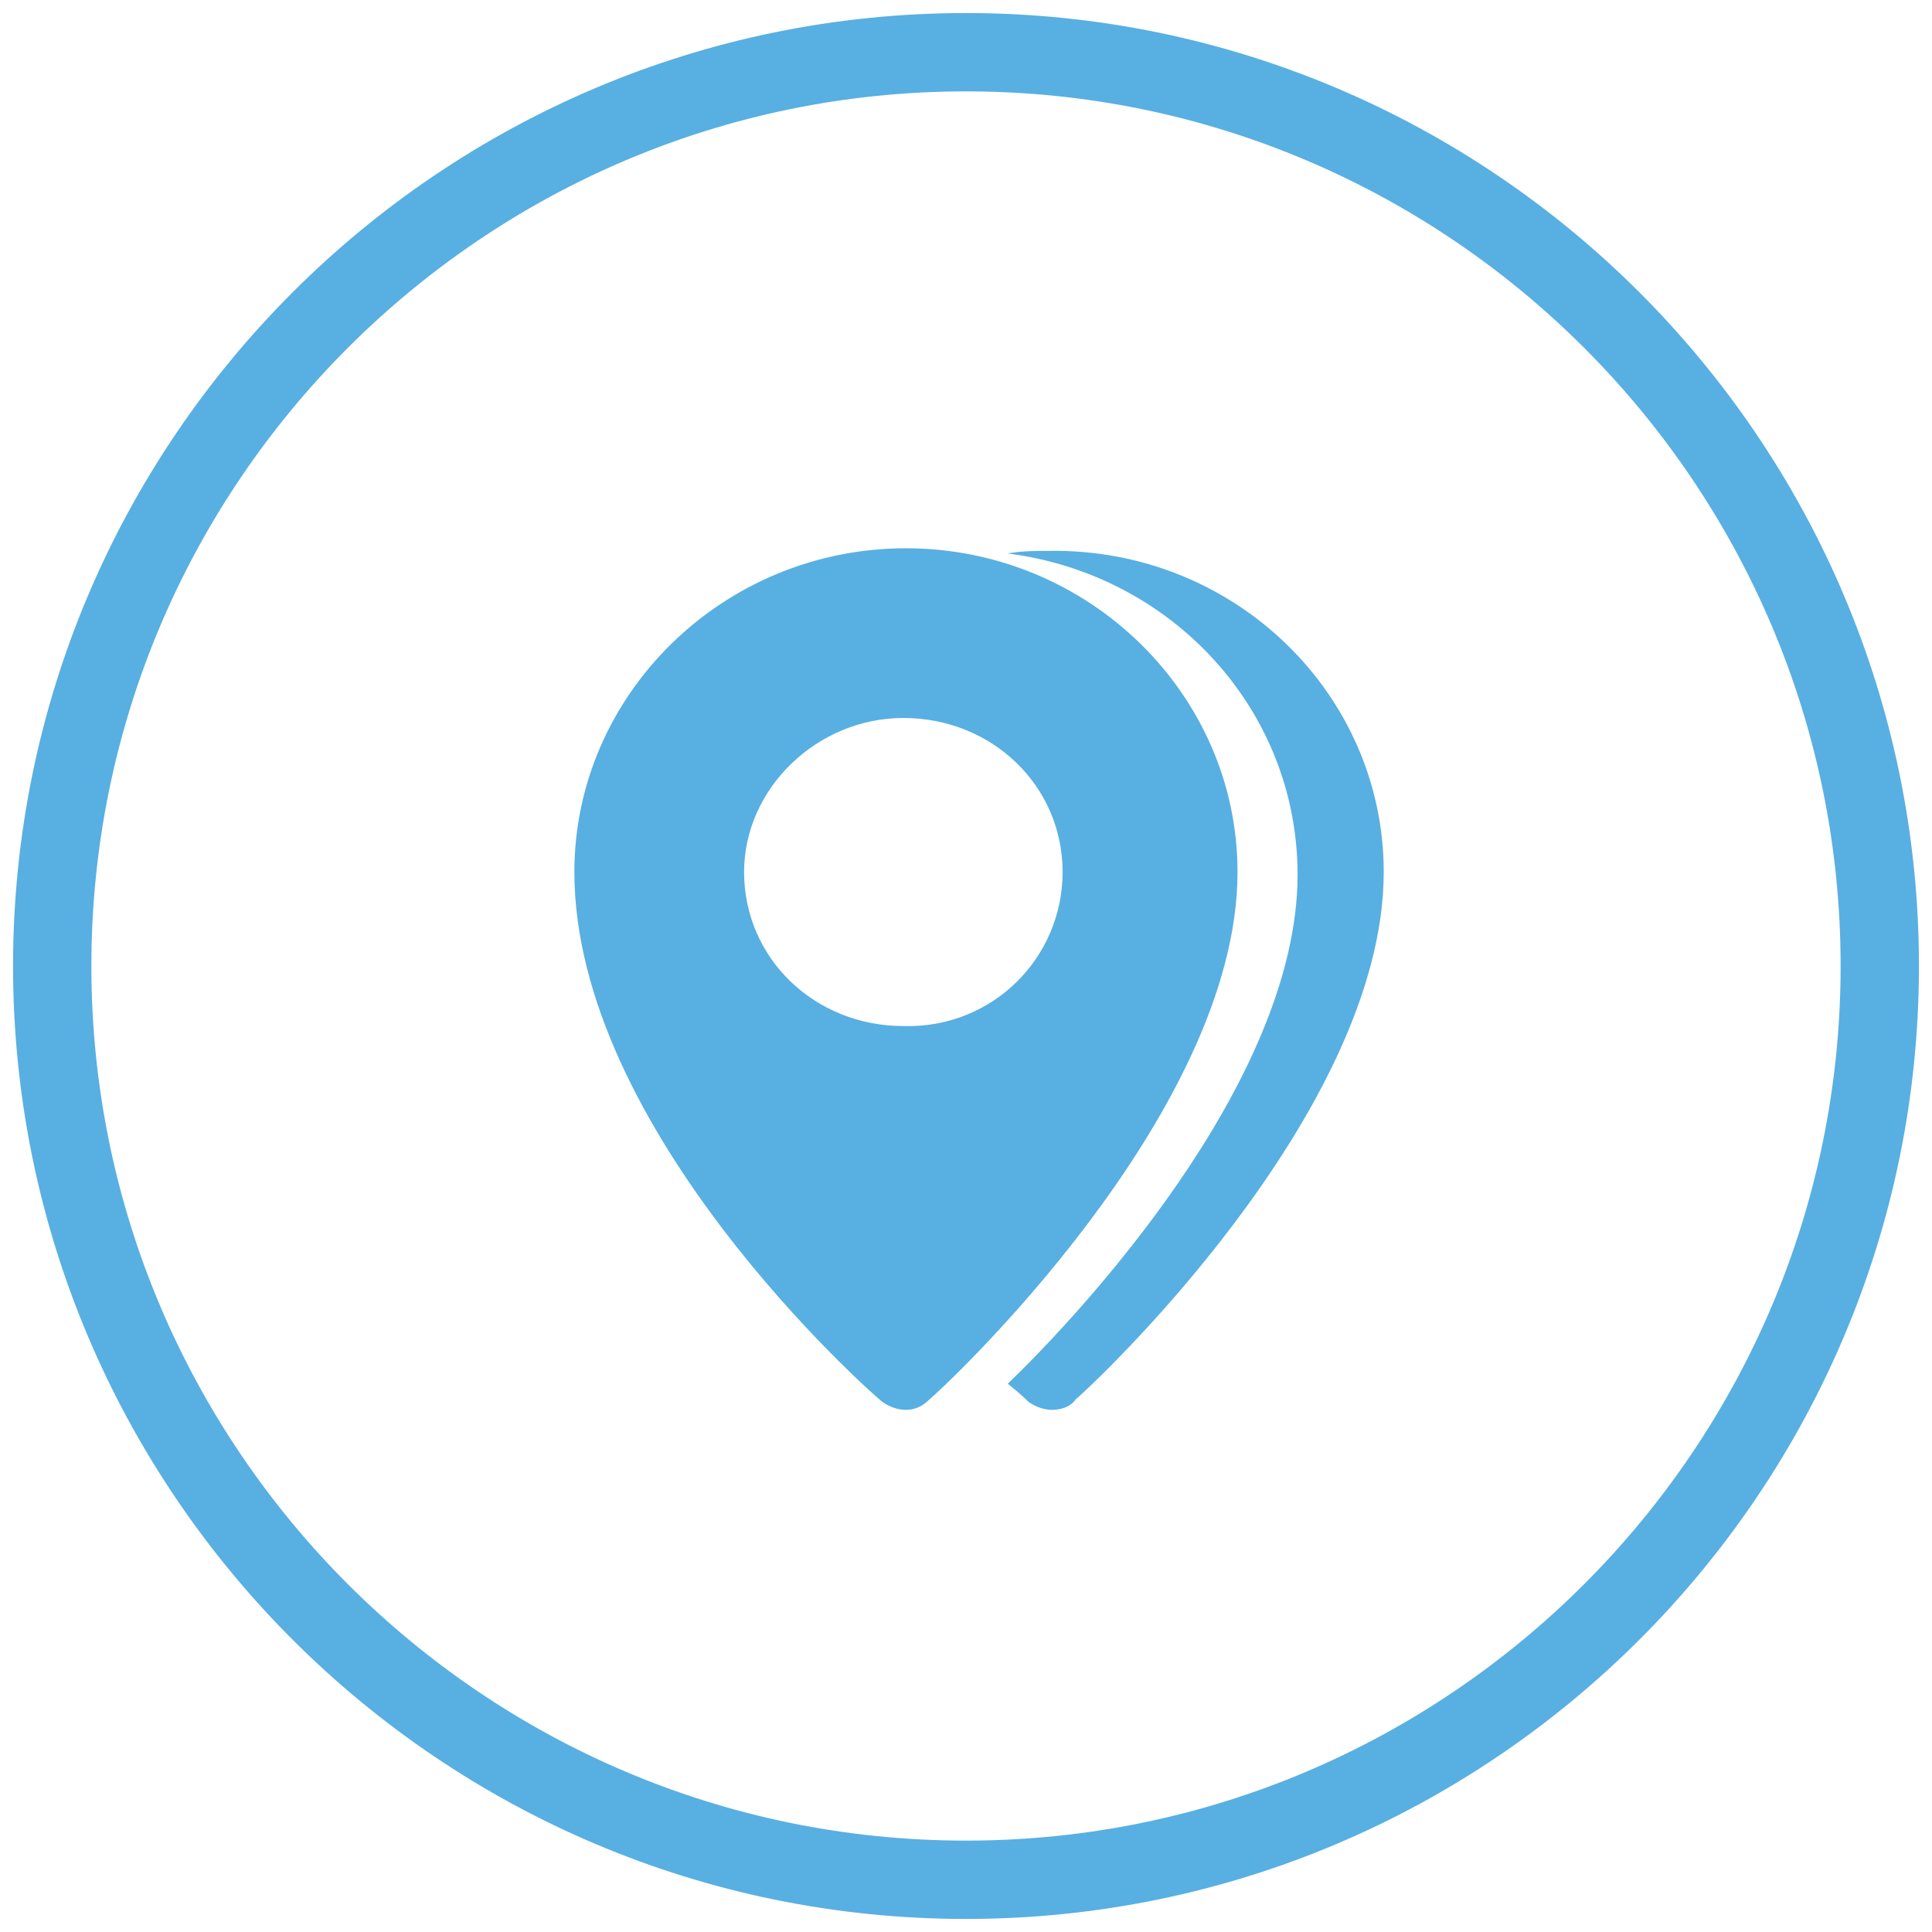
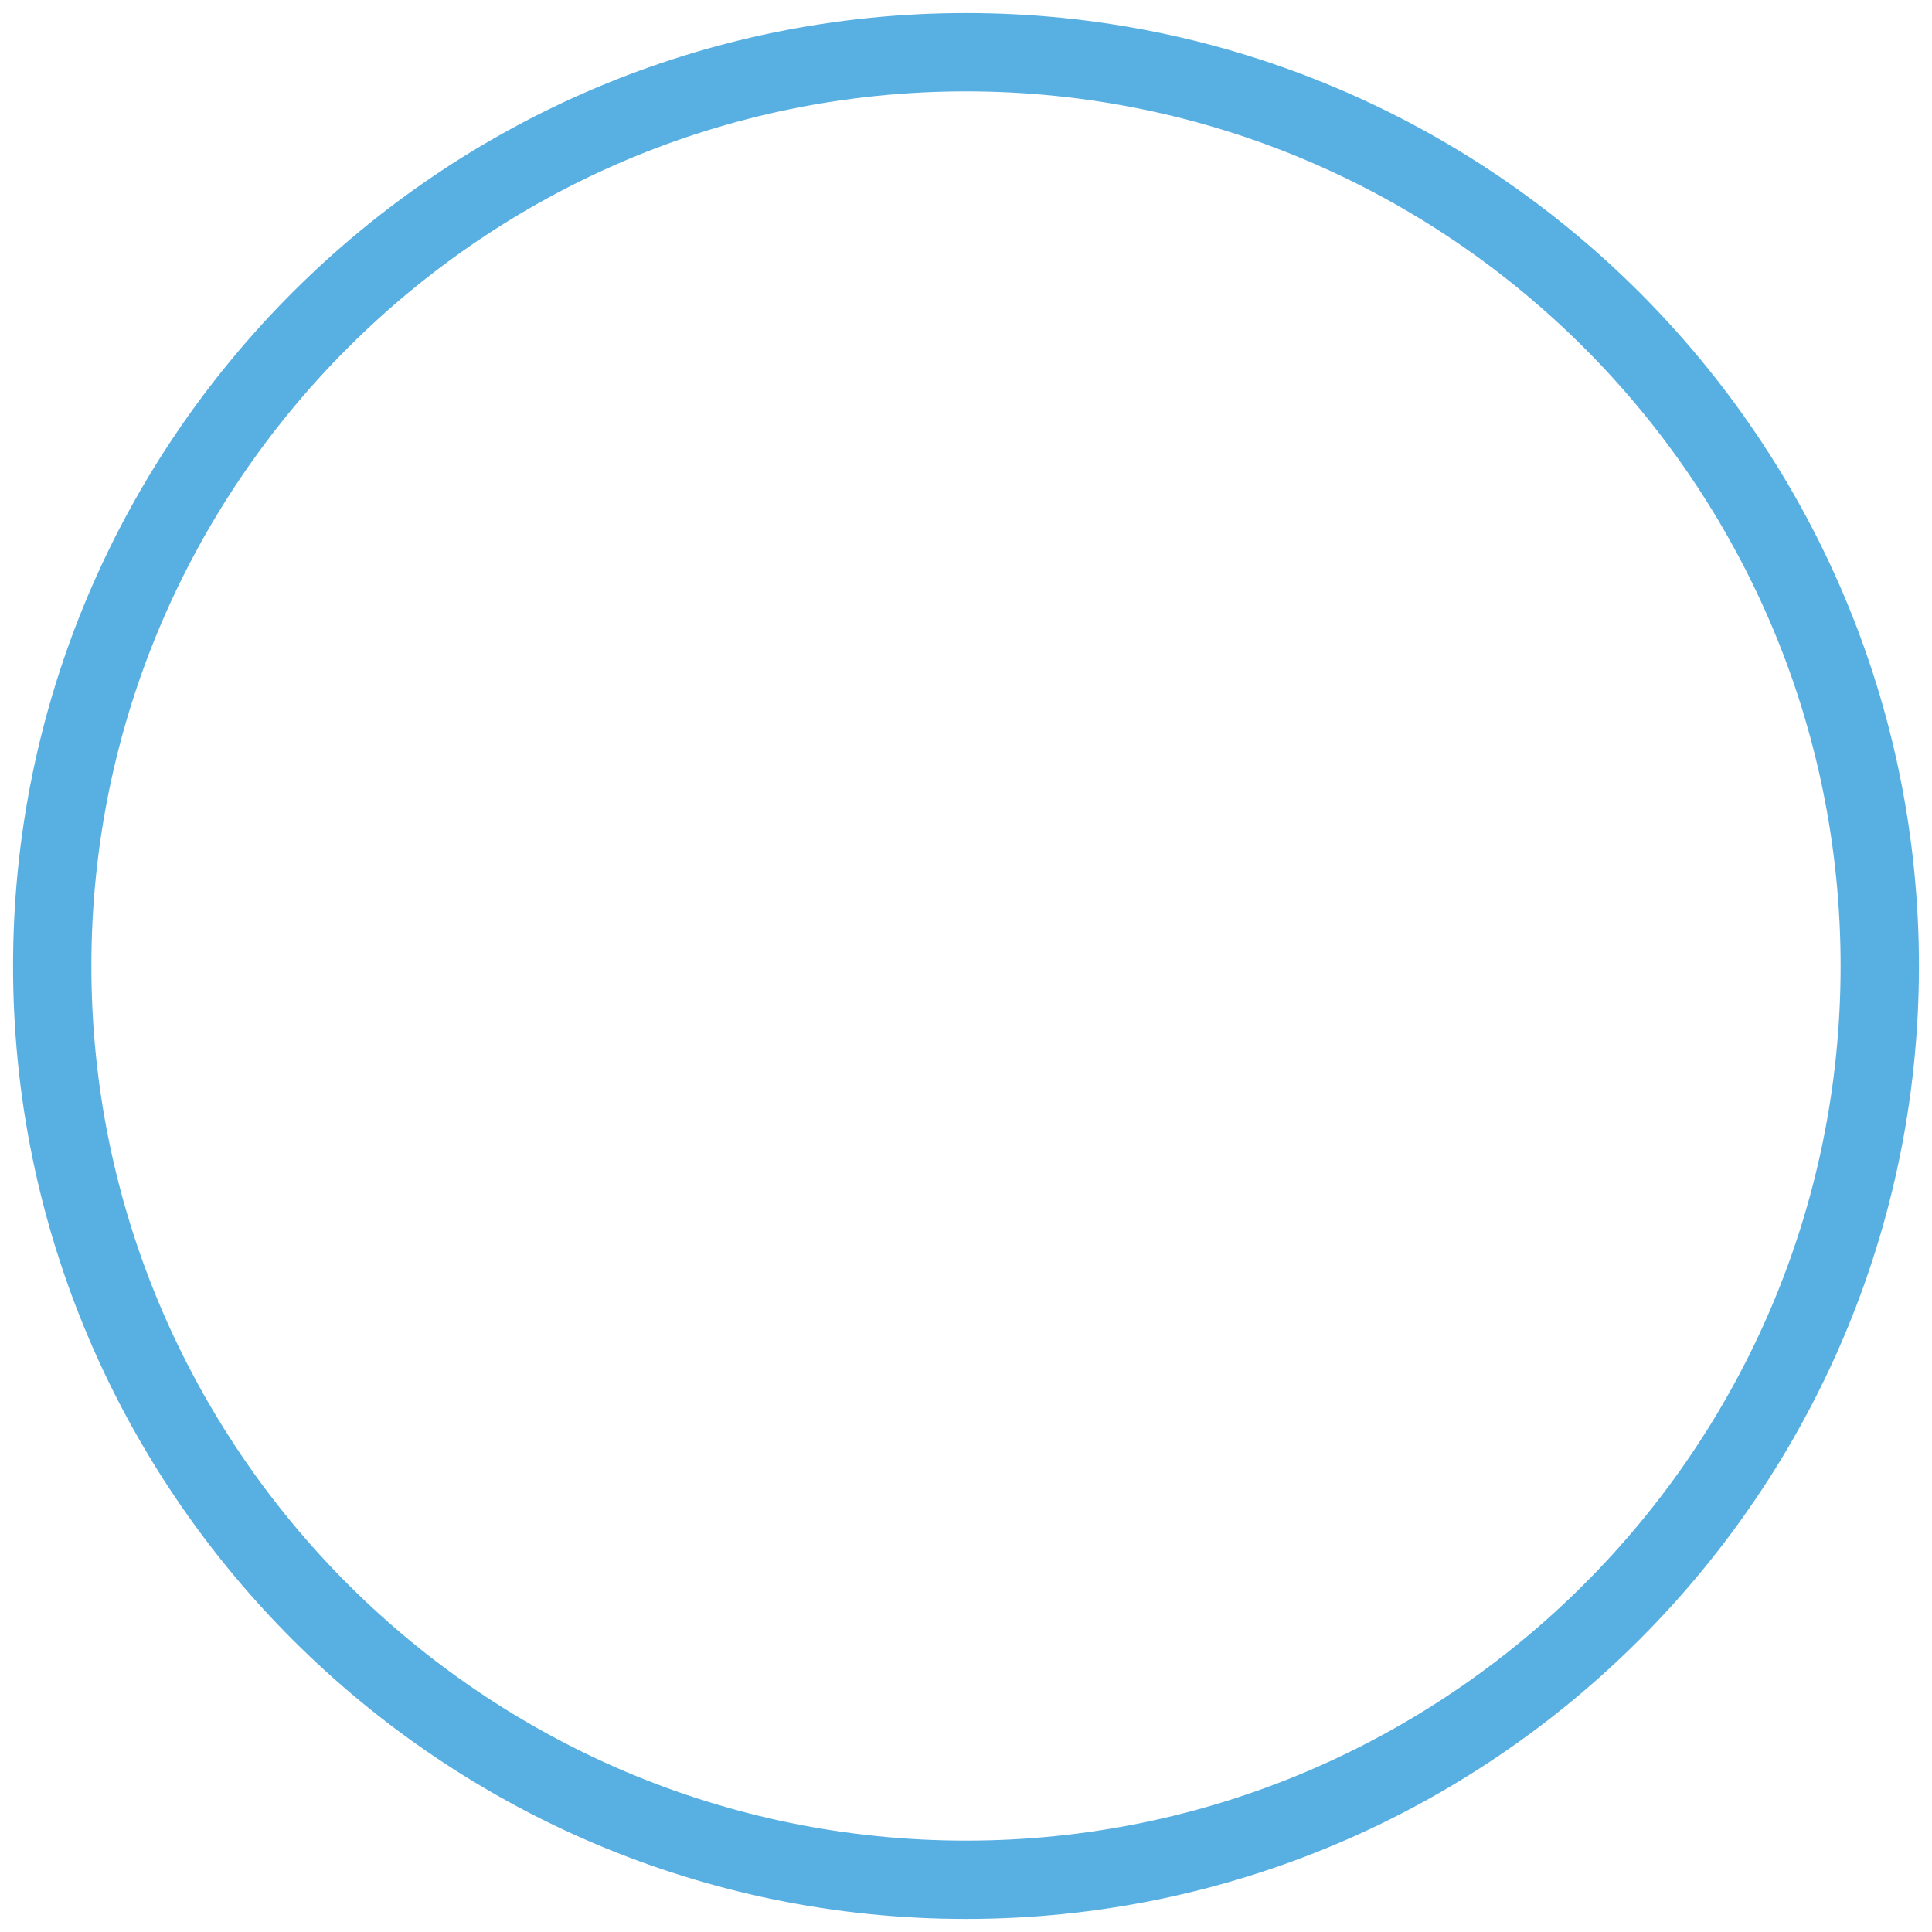
<svg xmlns="http://www.w3.org/2000/svg" version="1.1" id="Layer_1" x="0px" y="0px" viewBox="0 0 74 74" enable-background="new 0 0 74 74" xml:space="preserve">
  <path fill-rule="evenodd" clip-rule="evenodd" fill="none" stroke="#58AFE2" stroke-width="3" stroke-miterlimit="10" d="M37,2  c19.3,0,35,15.7,35,35S56.3,72,37,72S2,56.3,2,37S17.7,2,37,2z" />
-   <path fill="#58AFE2" d="M53,33.4c0,9.3-11.3,19.8-11.8,20.2C41,53.9,40.6,54,40.3,54c-0.3,0-0.6-0.1-0.9-0.3  c-0.1-0.1-0.3-0.3-0.8-0.7c2.6-2.5,11.1-11.5,11.1-19.5c0-6.3-4.8-11.5-11.1-12.3c0.5-0.1,1.1-0.1,1.6-0.1C47.3,21,53,26.6,53,33.4z   M47.4,33.4c0,9.3-11.3,19.8-11.8,20.2C35.3,53.9,35,54,34.7,54c-0.3,0-0.6-0.1-0.9-0.3C33.3,53.3,22,43.3,22,33.4  C22,26.6,27.7,21,34.7,21C41.7,21,47.4,26.6,47.4,33.4z M40.7,33.4c0-3.3-2.7-5.9-6.1-5.9c-3.3,0-6.1,2.7-6.1,5.9  c0,3.3,2.7,5.9,6.1,5.9C38,39.4,40.7,36.7,40.7,33.4z" />
</svg>